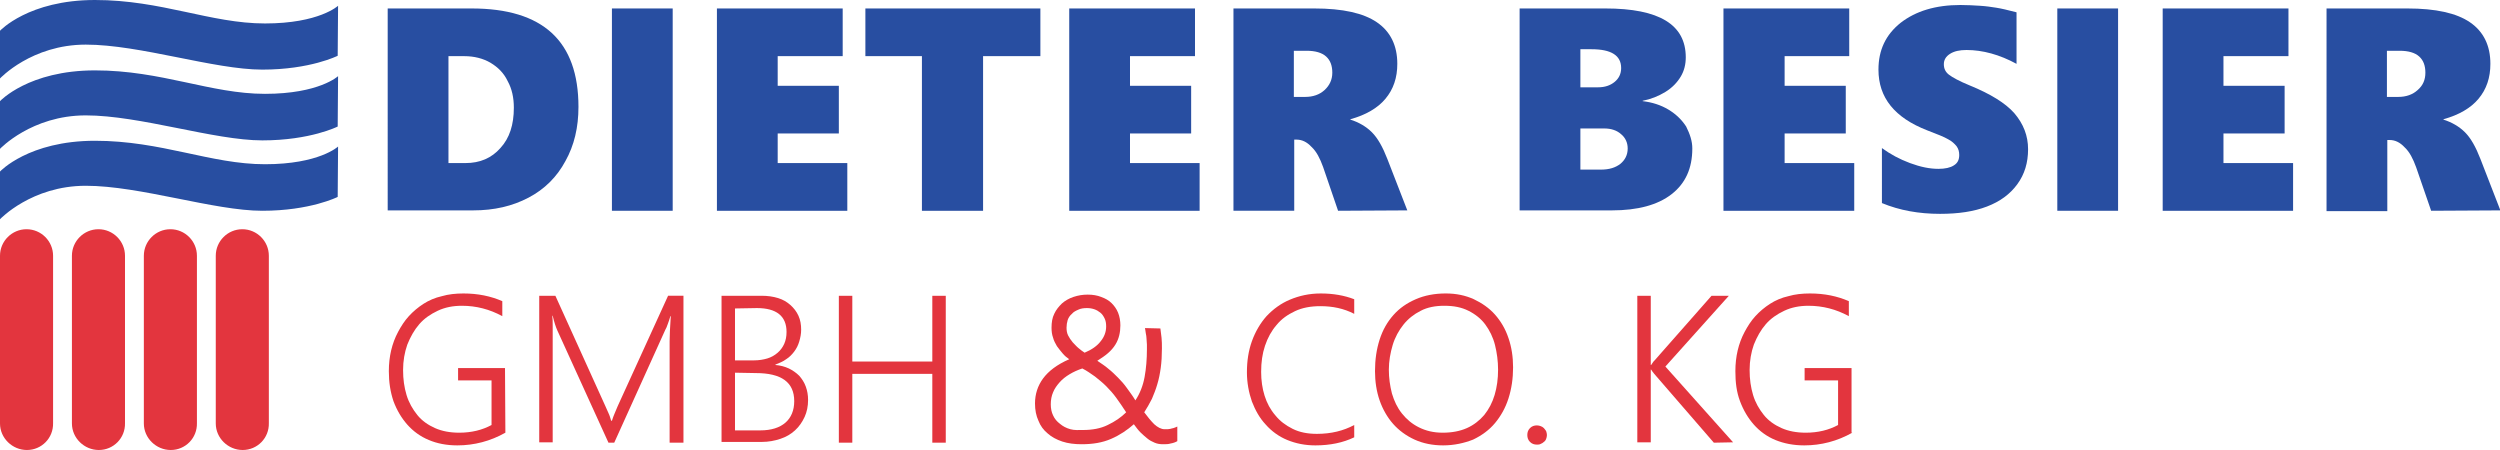
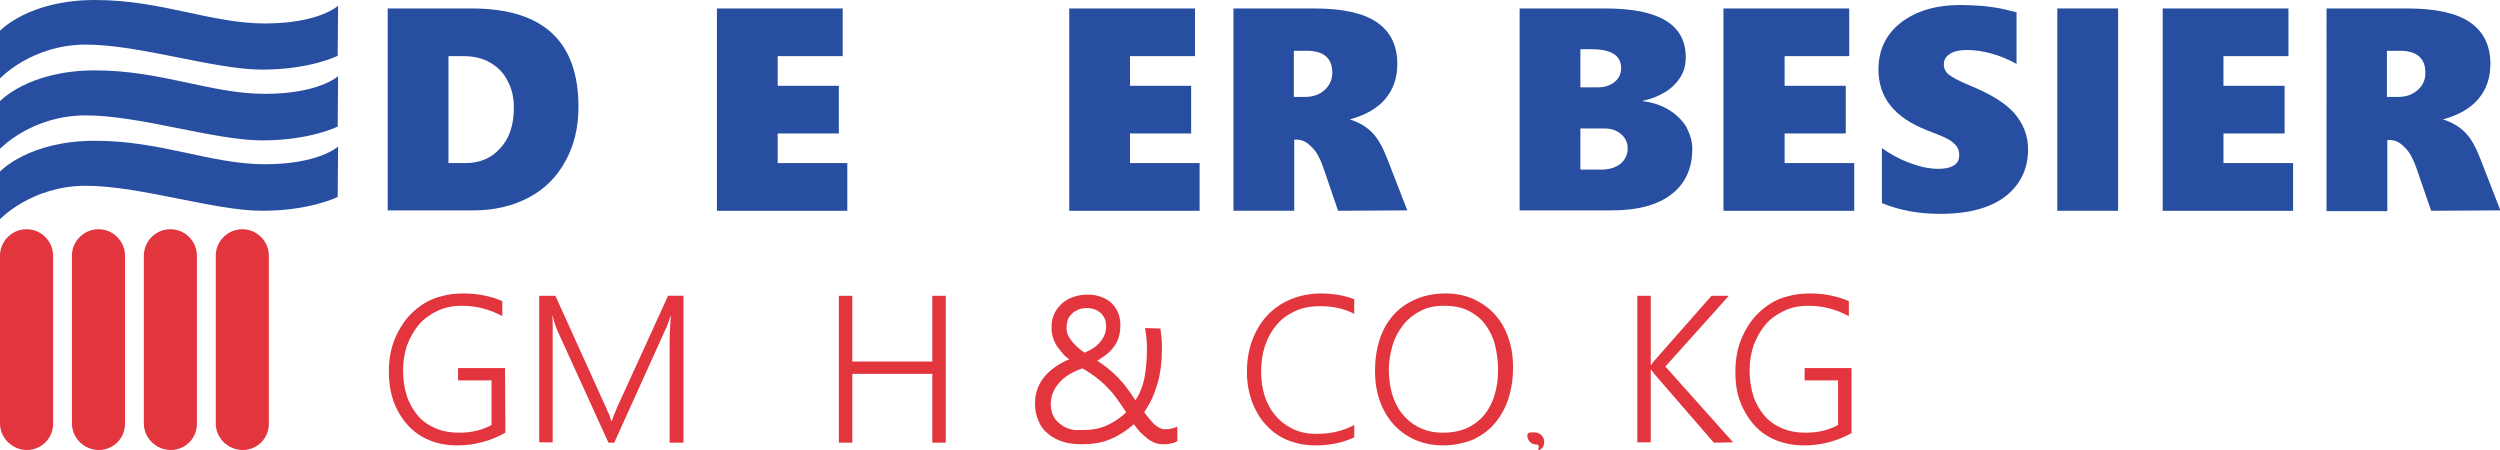
<svg xmlns="http://www.w3.org/2000/svg" id="Ebene_1" x="0px" y="0px" width="650px" height="117px" viewBox="0 0 650 117" style="enable-background:new 0 0 650 117;" xml:space="preserve">
  <style type="text/css">	.st0{fill:#284EA1;}	.st1{fill:#E3353E;}</style>
  <g>
    <g>
      <path class="st0" d="M150.4,27.8c0,5.3-1.1,10-3.4,14.1c-2.2,4.1-5.4,7.3-9.6,9.5c-4.2,2.2-8.9,3.3-14.4,3.3h-22.2V2.2h21.8   C141.2,2.2,150.4,10.7,150.4,27.8z M133.6,28c0-2.6-0.5-4.9-1.6-6.9c-1-2.1-2.5-3.6-4.5-4.8c-1.9-1.1-4.2-1.7-6.8-1.7h-4.1v27.8   h4.4c3.8,0,6.8-1.3,9.1-3.9C132.5,35.9,133.6,32.4,133.6,28z" />
-       <path class="st0" d="M159.1,54.8V2.2h15.8v52.6H159.1z" />
      <path class="st0" d="M186.4,54.8V2.2h32.7v12.4h-16.9v7.7h15.9v12.4h-15.9v7.7h18.1v12.4C220.3,54.8,186.4,54.8,186.4,54.8z" />
-       <path class="st0" d="M255.6,14.6v40.2h-15.9V14.6H225V2.2h45.5v12.4C270.5,14.6,255.6,14.6,255.6,14.6z" />
      <path class="st0" d="M278,54.8V2.2h32.7v12.4h-16.9v7.7h15.9v12.4h-15.9v7.7h18.1v12.4C311.9,54.8,278,54.8,278,54.8z" />
      <path class="st0" d="M347.9,54.8L344,43.4c-0.8-2.2-1.7-4-3-5.2c-1.2-1.3-2.5-1.9-3.9-1.9h-0.6v18.5h-15.8V2.2h21   c7.4,0,12.8,1.2,16.3,3.6s5.3,6,5.3,10.8c0,3.6-1,6.6-3.1,9.1c-2,2.4-5.1,4.2-9.1,5.3v0.1c2.2,0.7,4.1,1.8,5.6,3.3s2.8,3.8,4,6.9   l5.2,13.4L347.9,54.8L347.9,54.8z M346.4,18.9c0-1.8-0.5-3.2-1.6-4.2s-2.8-1.5-5.1-1.5h-3.3v12h2.9c2.1,0,3.8-0.6,5.1-1.8   C345.7,22.2,346.4,20.7,346.4,18.9z" />
      <path class="st0" d="M440,38.6c0,5.2-1.8,9.1-5.4,11.9c-3.6,2.8-8.8,4.2-15.5,4.2h-24V2.2h22.3c14,0,20.9,4.2,20.9,12.7   c0,1.8-0.4,3.5-1.3,5s-2.2,2.9-4,4s-3.8,1.9-5.9,2.3v0.1c2.5,0.3,4.7,1,6.7,2.2s3.5,2.7,4.6,4.4C439.4,34.9,440,36.7,440,38.6z    M421.5,17.7c0-3.3-2.6-4.9-7.7-4.9h-2.9v9.9h4.6c1.8,0,3.2-0.5,4.3-1.4C420.9,20.4,421.5,19.2,421.5,17.7z M423.2,38.6   c0-1.5-0.6-2.8-1.7-3.7c-1.1-1-2.6-1.5-4.4-1.5h-6.2v10.7h5.3c2.2,0,3.8-0.5,5.1-1.5C422.5,41.6,423.2,40.3,423.2,38.6z" />
      <path class="st0" d="M448.1,54.8V2.2h32.7v12.4H464v7.7h15.9v12.4H464v7.7h18.1v12.4C482.1,54.8,448.1,54.8,448.1,54.8z" />
      <path class="st0" d="M527.3,38.8c0,3.5-0.9,6.5-2.8,9.1c-1.9,2.6-4.5,4.5-7.9,5.8s-7.4,1.9-12.2,1.9c-5.5,0-10.5-0.9-15.1-2.8   V38.5c2.2,1.6,4.6,2.9,7.3,3.9c2.7,1,5.1,1.5,7.4,1.5c1.7,0,3.1-0.3,4-0.9c1-0.6,1.4-1.5,1.4-2.7c0-0.9-0.2-1.6-0.7-2.3   c-0.5-0.6-1.2-1.3-2.2-1.8c-1-0.6-2.8-1.3-5.4-2.3c-8.5-3.3-12.7-8.5-12.7-15.8c0-5.1,1.9-9.1,5.8-12.2c3.9-3,9-4.6,15.5-4.6   c1.8,0,3.5,0.1,5.1,0.2s2.9,0.3,4.2,0.5s3,0.6,5.3,1.2v13.4c-4.4-2.4-8.8-3.6-13-3.6c-1.8,0-3.2,0.3-4.3,1   c-1.1,0.7-1.6,1.6-1.6,2.7s0.4,2,1.3,2.7s2.7,1.7,5.4,2.8c5.4,2.2,9.3,4.6,11.6,7.2C526.1,32.2,527.3,35.3,527.3,38.8z" />
      <path class="st0" d="M534.9,54.8V2.2h15.8v52.6H534.9z" />
      <path class="st0" d="M562.3,54.8V2.2H595v12.4h-16.9v7.7H594v12.4h-15.9v7.7h18.1v12.4C596.2,54.8,562.3,54.8,562.3,54.8z" />
      <path class="st0" d="M632.1,54.8l-3.9-11.3c-0.8-2.2-1.7-4-3-5.2c-1.2-1.3-2.5-1.9-3.9-1.9h-0.6v18.5h-15.8V2.2h21   c7.4,0,12.8,1.2,16.3,3.6s5.3,6,5.3,10.8c0,3.6-1,6.6-3.1,9.1c-2,2.4-5.1,4.2-9.1,5.3v0.1c2.2,0.7,4.1,1.8,5.6,3.3s2.8,3.8,4,6.9   l5.2,13.4L632.1,54.8L632.1,54.8z M630.6,18.9c0-1.8-0.5-3.2-1.6-4.2s-2.8-1.5-5.1-1.5h-3.3v12h2.9c2.1,0,3.8-0.6,5.1-1.8   C630,22.2,630.6,20.7,630.6,18.9z" />
    </g>
    <g>
      <path class="st1" d="M131.4,112.5c-3.9,2.2-8.1,3.3-12.5,3.3c-2.8,0-5.3-0.5-7.4-1.4c-2.2-0.9-4.1-2.3-5.6-4s-2.7-3.7-3.6-6.1   c-0.8-2.4-1.2-4.9-1.2-7.8c0-1.9,0.2-3.7,0.6-5.4c0.4-1.7,1-3.3,1.8-4.8s1.7-2.9,2.8-4.1c1.1-1.2,2.4-2.3,3.8-3.2   c1.4-0.9,3-1.6,4.8-2c1.7-0.5,3.6-0.7,5.6-0.7c3.8,0,7.1,0.7,10.1,2v3.9c-3.3-1.8-6.8-2.7-10.5-2.7c-2.3,0-4.4,0.4-6.3,1.3   s-3.5,2-4.8,3.5s-2.3,3.3-3.1,5.3c-0.7,2-1.1,4.2-1.1,6.6s0.3,4.5,0.9,6.5s1.6,3.7,2.8,5.2c1.2,1.5,2.8,2.6,4.6,3.4   c1.8,0.8,3.9,1.2,6.3,1.2c3.2,0,6-0.7,8.4-2V98.9h-8.7v-3.2h12.2L131.4,112.5L131.4,112.5z" />
      <path class="st1" d="M174.1,115.1V88.7c0-1.3,0.1-3.5,0.3-6.5h-0.1c-0.2,0.8-0.5,1.5-0.7,2.1s-0.4,1.1-0.6,1.4l-13.3,29.4h-1.5   l-13.3-29.2c-0.4-0.9-0.8-2.1-1.2-3.8h-0.1c0.1,0.8,0.1,1.7,0.1,2.8c0,1,0,2.2,0,3.5V115h-3.5V76.9h4.2l13,28.7   c0.3,0.6,0.5,1.2,0.8,1.8c0.3,0.6,0.5,1.3,0.7,2h0.2c0.2-0.7,0.5-1.4,0.7-1.9s0.5-1.2,0.8-1.9l13.1-28.7h4v38.2   C177.7,115.1,174.1,115.1,174.1,115.1z" />
-       <path class="st1" d="M187.6,115.1V76.9H198c1.6,0,3,0.2,4.3,0.6s2.3,1,3.2,1.8s1.6,1.7,2.1,2.8s0.7,2.3,0.7,3.6   c0,1.1-0.2,2.1-0.5,3.1s-0.7,1.8-1.3,2.6c-0.6,0.8-1.3,1.5-2.1,2c-0.8,0.6-1.8,1-2.8,1.4v0.1c1.3,0.1,2.4,0.4,3.5,0.9   c1,0.5,1.9,1.1,2.7,1.9c0.7,0.8,1.3,1.7,1.7,2.8c0.4,1.1,0.6,2.2,0.6,3.5c0,1.6-0.3,3.1-0.9,4.4c-0.6,1.3-1.4,2.5-2.5,3.5   s-2.3,1.7-3.8,2.2s-3.1,0.8-4.8,0.8h-10.5V115.1z M191.1,80.2v13.5h4.9c1.3,0,2.5-0.2,3.5-0.5s1.9-0.8,2.7-1.5   c0.7-0.6,1.3-1.4,1.7-2.3s0.6-1.9,0.6-3.1c0-4.1-2.6-6.2-7.7-6.2L191.1,80.2L191.1,80.2z M191.1,96.9v15h6.6c2.8,0,5-0.7,6.5-2   s2.3-3.2,2.3-5.6c0-4.9-3.3-7.3-10-7.3L191.1,96.9L191.1,96.9z" />
      <path class="st1" d="M242.4,115.1V97.2h-20.8v17.9h-3.5V76.9h3.5V94h20.8V76.9h3.5v38.2C245.9,115.1,242.4,115.1,242.4,115.1z" />
      <path class="st1" d="M301.7,85.4c0.1,0.7,0.2,1.5,0.3,2.4c0.1,0.9,0.1,1.8,0.1,2.8c0,1.8-0.1,3.5-0.3,5c-0.2,1.5-0.5,3-0.9,4.3   c-0.4,1.4-0.9,2.6-1.4,3.8c-0.6,1.2-1.3,2.4-2,3.5c0.9,1.2,1.7,2.2,2.6,3.1c0.9,0.8,1.8,1.3,2.7,1.3c0.3,0,0.6,0,0.8,0   c0.2,0,0.5-0.1,0.7-0.1c0.2-0.1,0.5-0.1,0.8-0.2s0.6-0.2,1-0.4v3.8c-0.5,0.3-1.1,0.5-1.7,0.6c-0.6,0.2-1.3,0.2-2,0.2   c-0.8,0-1.5-0.1-2.2-0.4s-1.3-0.6-1.9-1.1s-1.2-1-1.8-1.6c-0.6-0.6-1.1-1.3-1.7-2.1c-1.7,1.5-3.6,2.8-5.9,3.8s-4.8,1.4-7.7,1.4   c-1.8,0-3.5-0.2-5-0.7s-2.8-1.2-3.8-2.1c-1.1-0.9-1.9-2-2.4-3.3c-0.6-1.3-0.9-2.8-0.9-4.5c0-2.4,0.7-4.6,2.1-6.5s3.6-3.6,6.8-5   c-0.6-0.4-1.2-0.9-1.7-1.5s-1-1.2-1.5-1.9c-0.4-0.7-0.8-1.4-1-2.2c-0.3-0.8-0.4-1.7-0.4-2.6c0-1.4,0.2-2.6,0.7-3.6   c0.5-1.1,1.2-1.9,2-2.7c0.8-0.7,1.8-1.3,3-1.7c1.2-0.4,2.4-0.6,3.7-0.6c1.3,0,2.5,0.2,3.5,0.6c1.1,0.4,2,0.9,2.7,1.6   s1.3,1.5,1.7,2.5c0.4,1,0.6,2.1,0.6,3.3c0,0.9-0.1,1.8-0.3,2.6c-0.2,0.8-0.5,1.6-1,2.4s-1.1,1.5-1.9,2.2s-1.7,1.3-2.8,2   c1,0.7,2,1.3,2.9,2.1c0.9,0.7,1.7,1.5,2.5,2.3s1.6,1.7,2.3,2.7c0.7,1,1.5,2,2.2,3.2c1.2-1.8,2-3.9,2.4-6.1s0.6-4.6,0.6-7.2   c0-0.4,0-0.8,0-1.2c0-0.5-0.1-1-0.1-1.5s-0.1-1-0.2-1.5s-0.1-0.9-0.2-1.3L301.7,85.4L301.7,85.4z M281.6,111.8   c2.4,0,4.6-0.4,6.4-1.3c1.9-0.9,3.5-2,4.8-3.3c-0.9-1.4-1.8-2.7-2.6-3.8c-0.8-1.1-1.7-2.1-2.6-3s-1.9-1.7-2.9-2.5   c-1-0.7-2.1-1.5-3.3-2.1c-1.2,0.4-2.3,0.9-3.3,1.5s-1.9,1.3-2.6,2.1c-0.7,0.8-1.3,1.6-1.7,2.6c-0.4,0.9-0.6,2-0.6,3.1   s0.2,2.1,0.6,2.9c0.4,0.9,1,1.6,1.8,2.2c0.7,0.6,1.6,1.1,2.7,1.4S280.4,111.8,281.6,111.8z M277.3,85.2c0,0.7,0.1,1.4,0.4,2   s0.7,1.2,1.2,1.8c0.5,0.5,1,1.1,1.5,1.5c0.6,0.5,1.1,0.9,1.6,1.2c1.9-0.8,3.3-1.8,4.2-3c0.9-1.1,1.4-2.4,1.4-3.8   c0-0.8-0.1-1.5-0.4-2.1s-0.6-1.1-1.1-1.5s-1-0.7-1.6-0.9c-0.6-0.2-1.2-0.3-1.9-0.3c-0.8,0-1.6,0.1-2.2,0.4   c-0.7,0.3-1.3,0.6-1.7,1.1c-0.5,0.4-0.9,1-1.1,1.6C277.4,83.9,277.3,84.5,277.3,85.2z" />
      <path class="st1" d="M352.1,113.7c-2.9,1.4-6.3,2.1-10.1,2.1c-2.7,0-5.1-0.5-7.3-1.4c-2.2-0.9-4.1-2.3-5.6-4   c-1.6-1.7-2.7-3.7-3.6-6c-0.8-2.3-1.3-4.9-1.3-7.6c0-2.9,0.4-5.6,1.3-8.1s2.2-4.7,3.8-6.5c1.7-1.8,3.7-3.3,6.1-4.3s5-1.6,8-1.6   c3.2,0,6.1,0.5,8.7,1.5v3.8c-2.7-1.4-5.6-2-8.8-2c-2.5,0-4.7,0.4-6.6,1.3s-3.5,2-4.8,3.6c-1.3,1.5-2.3,3.3-3,5.4s-1,4.3-1,6.8   c0,2.2,0.3,4.3,0.9,6.2c0.6,1.9,1.5,3.6,2.8,5.1c1.2,1.5,2.7,2.6,4.5,3.5s3.9,1.3,6.3,1.3c3.7,0,6.9-0.8,9.7-2.3V113.7z" />
      <path class="st1" d="M375.2,115.8c-2.7,0-5.2-0.5-7.4-1.5c-2.2-1-4.1-2.4-5.6-4.1s-2.7-3.8-3.5-6.1c-0.8-2.3-1.2-4.9-1.2-7.6   c0-3,0.4-5.7,1.2-8.2c0.8-2.5,2-4.6,3.6-6.4s3.5-3.1,5.8-4.1s4.9-1.5,7.8-1.5c2.7,0,5.1,0.5,7.3,1.5c2.1,1,4,2.3,5.5,4   s2.7,3.7,3.5,6.1c0.8,2.3,1.2,4.9,1.2,7.6c0,2.9-0.4,5.6-1.2,8.1c-0.8,2.5-2,4.6-3.5,6.4s-3.4,3.2-5.7,4.3   C380.7,115.2,378.1,115.8,375.2,115.8z M375.5,79.5c-2.3,0-4.4,0.4-6.1,1.3c-1.8,0.9-3.3,2.1-4.5,3.6s-2.2,3.3-2.8,5.3   c-0.6,2-1,4.2-1,6.4c0,2.2,0.3,4.2,0.8,6.2c0.6,2,1.4,3.7,2.6,5.2s2.6,2.7,4.4,3.6s3.8,1.4,6.2,1.4s4.5-0.4,6.3-1.2   c1.8-0.8,3.3-2,4.5-3.4c1.2-1.5,2.1-3.2,2.7-5.2s0.9-4.2,0.9-6.6c0-2.2-0.3-4.4-0.8-6.4s-1.4-3.8-2.5-5.3s-2.6-2.7-4.4-3.6   S378,79.5,375.5,79.5z" />
-       <path class="st1" d="M399.6,115.6c-0.7,0-1.3-0.2-1.8-0.7s-0.7-1.1-0.7-1.8c0-0.7,0.2-1.3,0.7-1.8s1.1-0.7,1.8-0.7   c0.4,0,0.7,0.1,1,0.2s0.6,0.3,0.8,0.5c0.2,0.2,0.4,0.5,0.6,0.8c0.1,0.3,0.2,0.7,0.2,1c0,0.4-0.1,0.7-0.2,1s-0.3,0.6-0.6,0.8   c-0.2,0.2-0.5,0.4-0.8,0.5C400.3,115.6,399.9,115.6,399.6,115.6z" />
+       <path class="st1" d="M399.6,115.6c-0.7,0-1.3-0.2-1.8-0.7s-0.7-1.1-0.7-1.8s1.1-0.7,1.8-0.7   c0.4,0,0.7,0.1,1,0.2s0.6,0.3,0.8,0.5c0.2,0.2,0.4,0.5,0.6,0.8c0.1,0.3,0.2,0.7,0.2,1c0,0.4-0.1,0.7-0.2,1s-0.3,0.6-0.6,0.8   c-0.2,0.2-0.5,0.4-0.8,0.5C400.3,115.6,399.9,115.6,399.6,115.6z" />
      <path class="st1" d="M445.6,115.1l-15.5-17.9c-0.4-0.5-0.7-0.9-0.8-1.1h-0.1V115h-3.5V76.9h3.5v18h0.1c0.1-0.2,0.3-0.4,0.4-0.6   s0.3-0.4,0.5-0.6L445,76.9h4.5L433,95.3l17.6,19.7L445.6,115.1L445.6,115.1z" />
      <path class="st1" d="M481.6,112.5c-3.9,2.2-8.1,3.3-12.5,3.3c-2.8,0-5.3-0.5-7.5-1.4s-4.1-2.3-5.6-4s-2.7-3.7-3.6-6.1   s-1.2-4.9-1.2-7.8c0-1.9,0.2-3.7,0.6-5.4c0.4-1.7,1-3.3,1.8-4.8s1.7-2.9,2.8-4.1c1.1-1.2,2.4-2.3,3.8-3.2c1.4-0.9,3-1.6,4.8-2   c1.7-0.5,3.6-0.7,5.6-0.7c3.8,0,7.1,0.7,10.1,2v3.9c-3.3-1.8-6.8-2.7-10.5-2.7c-2.3,0-4.4,0.4-6.3,1.3s-3.5,2-4.8,3.5   s-2.3,3.3-3.1,5.3c-0.7,2-1.1,4.2-1.1,6.6s0.3,4.5,0.9,6.5s1.6,3.7,2.8,5.2c1.2,1.5,2.8,2.6,4.6,3.4c1.8,0.8,3.9,1.2,6.3,1.2   c3.2,0,6-0.7,8.4-2V98.9h-8.7v-3.2h12.2v16.8H481.6z" />
    </g>
    <path class="st1" d="M7,117L7,117c-3.8,0-7-3.1-7-6.9V66.5c0-3.8,3.1-6.9,6.9-6.9h0c3.8,0,6.9,3.1,6.9,6.9v43.5  C13.9,113.9,10.8,117,7,117z" />
    <path class="st1" d="M25.7,117L25.7,117c-3.8,0-7-3.1-7-6.9V66.5c0-3.8,3.1-6.9,6.9-6.9h0c3.8,0,6.9,3.1,6.9,6.9v43.5  C32.6,113.9,29.5,117,25.7,117z" />
    <path class="st1" d="M44.4,117L44.4,117c-3.8,0-7-3.1-7-6.9V66.5c0-3.8,3.1-6.9,6.9-6.9h0c3.8,0,6.9,3.1,6.9,6.9v43.5  C51.3,113.9,48.2,117,44.4,117z" />
    <path class="st1" d="M63.1,117L63.1,117c-3.8,0-7-3.1-7-6.9V66.5c0-3.8,3.1-6.9,6.9-6.9h0c3.8,0,6.9,3.1,6.9,6.9v43.5  C70,113.9,66.9,117,63.1,117z" />
    <path class="st0" d="M87.8,14.5c0,0-7.1,3.6-19.6,3.6s-31.8-6.5-45.9-6.5S0,20.4,0,20.4V8c0,0,7.4-8,24.7-8s30.1,6.1,44.2,6.1  s19-4.6,19-4.6L87.8,14.5z" />
    <path class="st0" d="M87.8,32.9c0,0-7.1,3.6-19.6,3.6S36.4,30,22.3,30S0,38.7,0,38.7V26.3c0,0,7.4-8,24.7-8s30.1,6.1,44.2,6.1  s19-4.6,19-4.6L87.8,32.9z" />
    <path class="st0" d="M87.8,51.2c0,0-7.1,3.6-19.6,3.6s-31.8-6.5-45.9-6.5S0,57,0,57V44.6c0,0,7.4-8,24.7-8s30.1,6.1,44.2,6.1  s19-4.6,19-4.6L87.8,51.2z" />
  </g>
</svg>